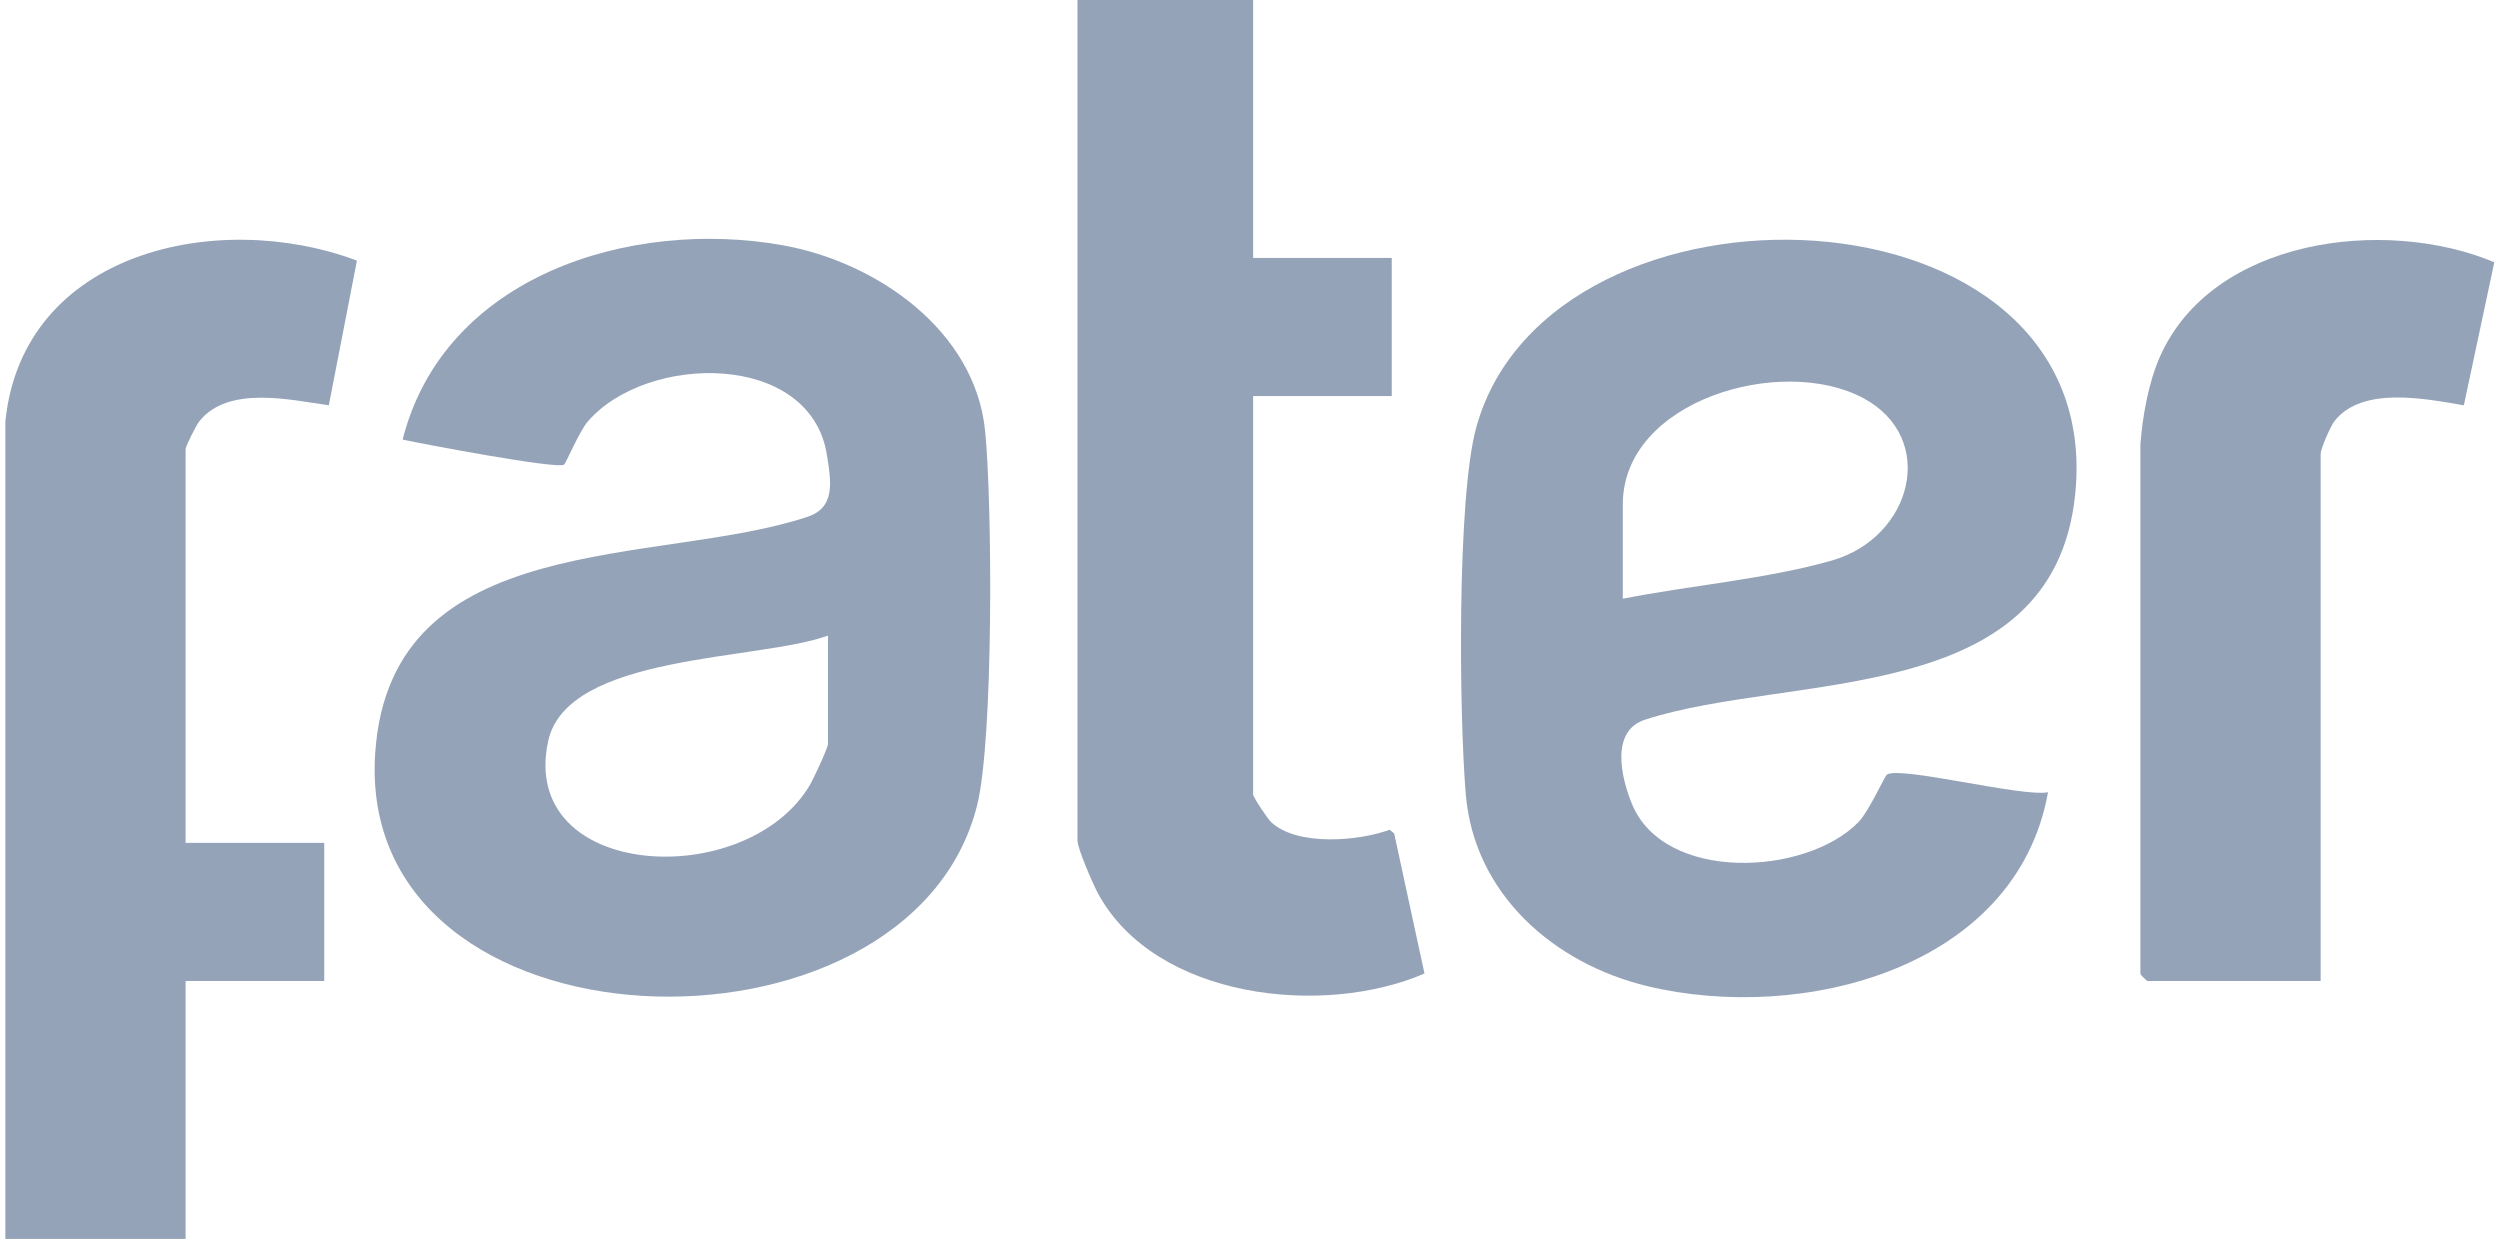
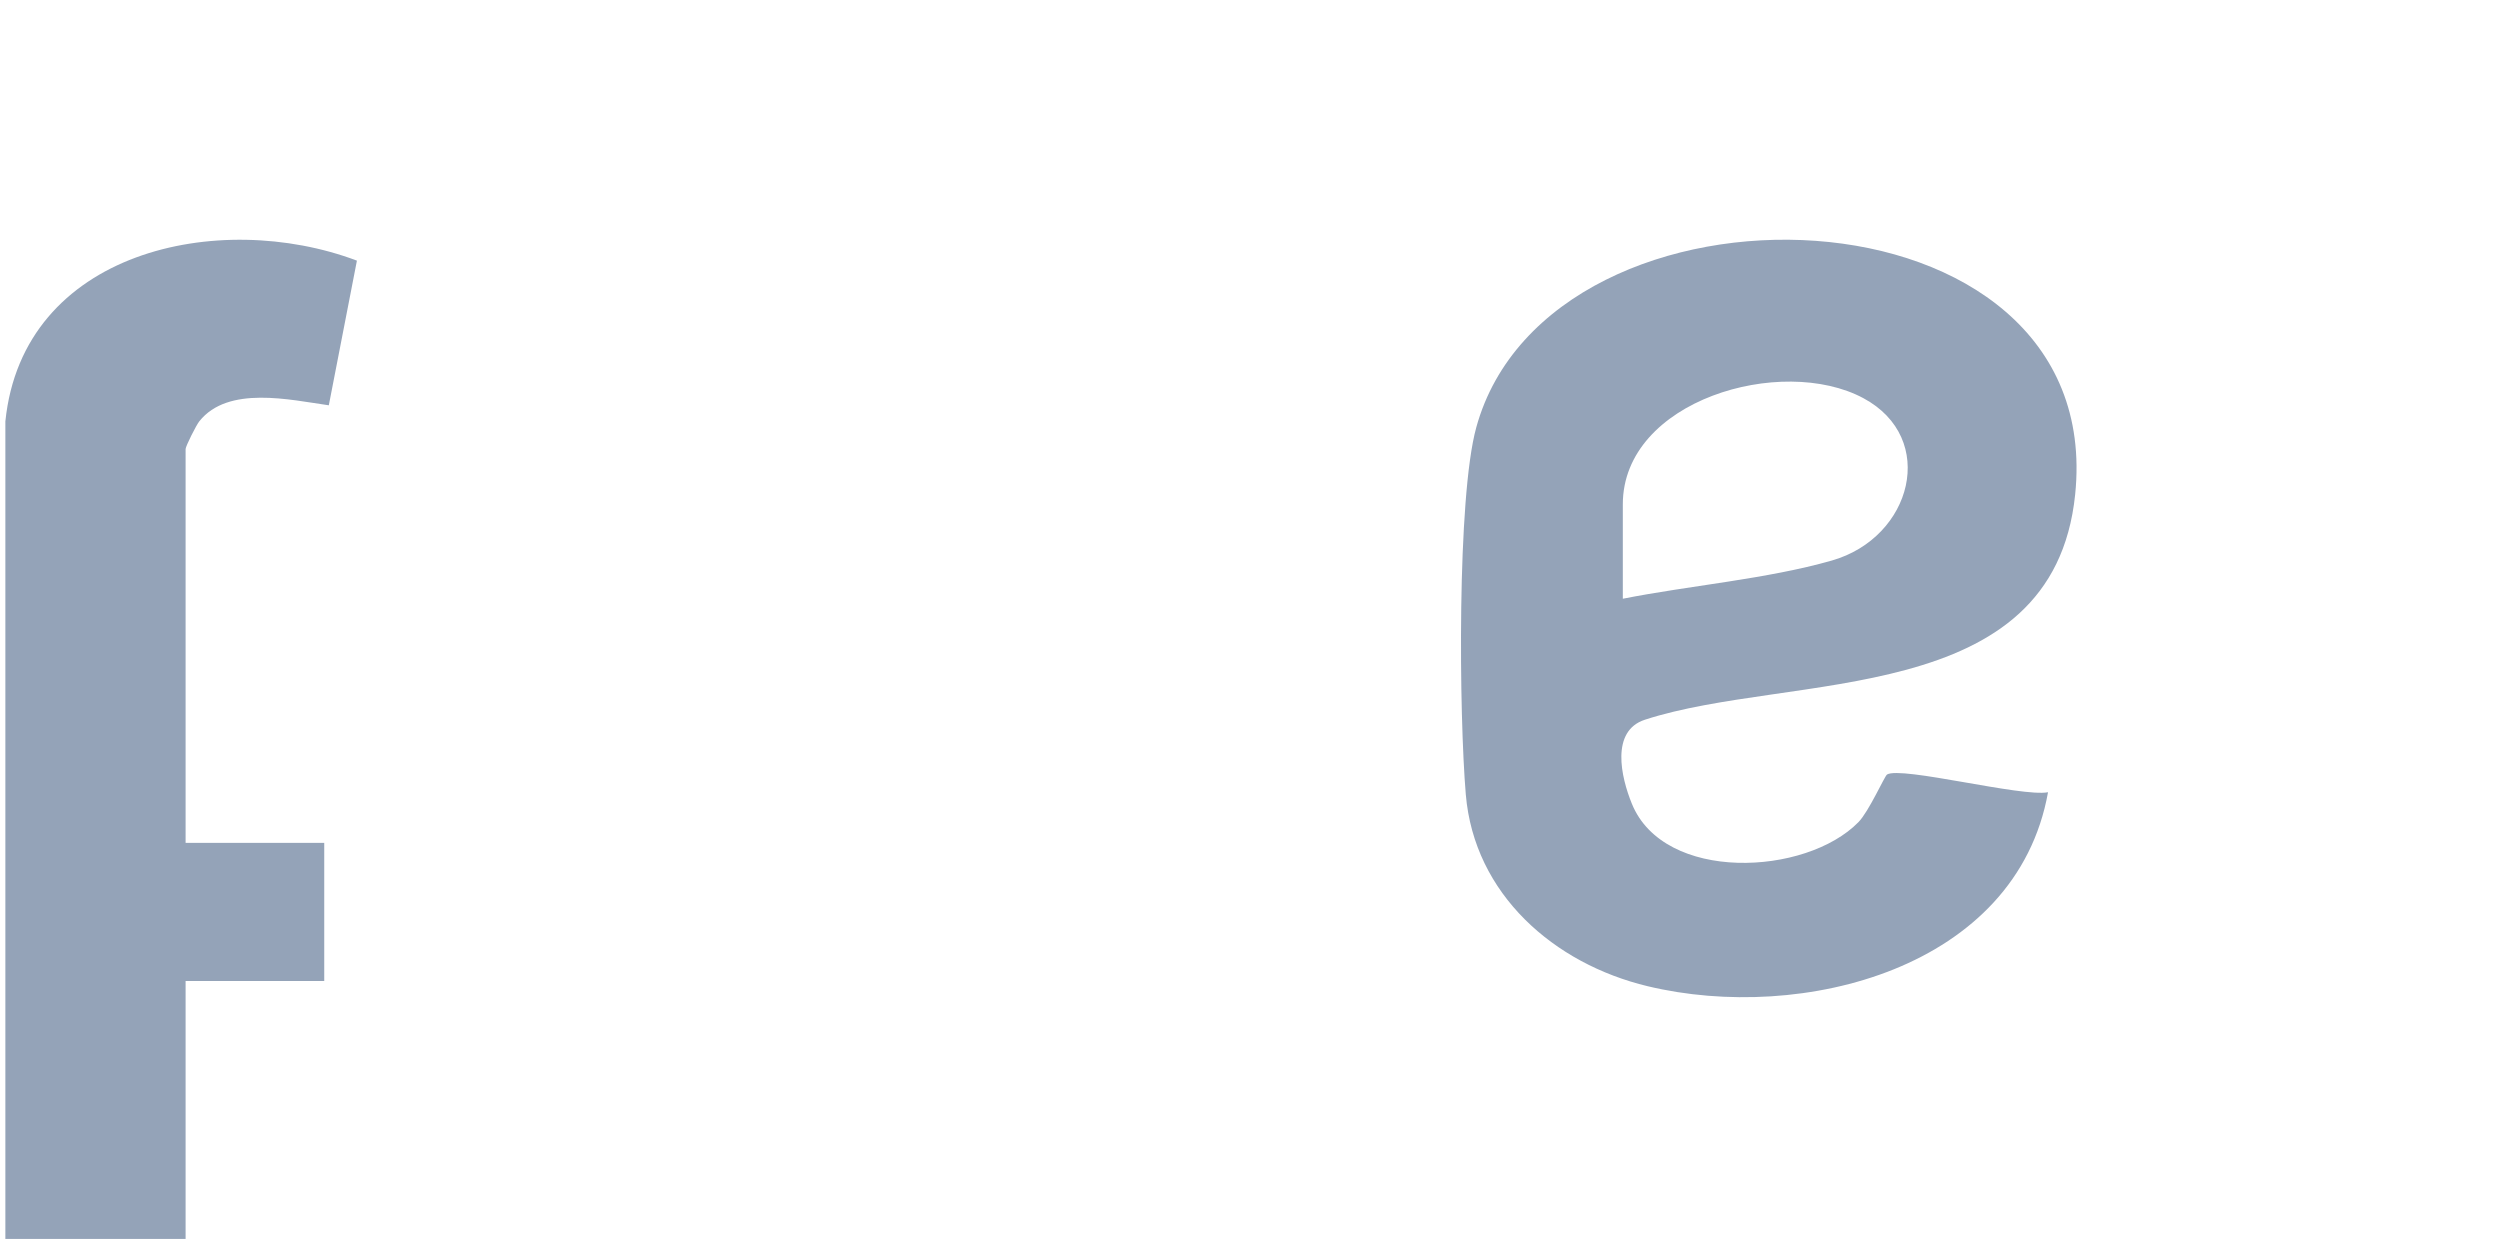
<svg xmlns="http://www.w3.org/2000/svg" width="226" height="112" viewBox="0 0 226 112" fill="none">
  <path d="M170.583 70.019C171.828 69.236 182.802 72.076 185.142 71.618C182.276 87.585 162.892 92.498 148.951 89.154C140.483 87.127 133.268 80.836 132.508 71.817C131.906 64.669 131.697 45.017 133.456 38.634C140.132 14.389 190.56 15.888 187.594 44.708C185.597 64.094 161.901 60.763 148.696 65.064C145.592 66.076 146.524 70.227 147.526 72.671C150.442 79.803 163.247 79.191 168.009 74.316C168.949 73.354 170.37 70.152 170.587 70.019H170.583ZM146.703 54.126C152.748 52.927 159.712 52.353 165.59 50.675C172.868 48.597 175.203 39.62 168.448 35.994C161.066 32.03 146.703 36.181 146.703 45.591V54.126Z" fill="#94A3B8" />
-   <path d="M50.985 42.006C50.387 42.435 38.134 40.12 36.397 39.737C40.156 24.911 57.022 19.715 70.774 22.175C79.205 23.682 88.137 29.84 89.052 38.934C89.716 45.574 89.816 66.813 88.337 72.771C82.259 97.265 32.052 95.87 33.919 68.079C35.294 47.623 59.603 51.233 73.043 46.703C75.528 45.866 75.14 43.538 74.751 41.111C73.256 31.751 58.48 31.918 53.136 38.105C52.355 39.013 51.169 41.873 50.989 42.006H50.985ZM74.848 57.457C68.61 59.743 51.256 59.06 49.552 67.008C46.861 79.541 67.407 80.669 73.193 71.001C73.532 70.435 74.852 67.604 74.852 67.242V57.457H74.848Z" fill="#94A3B8" />
  <path d="M0.485 38.097C2.052 22.671 19.786 18.857 32.265 23.562L29.725 36.639C26.215 36.144 20.617 34.824 18.019 38.084C17.739 38.434 16.778 40.341 16.778 40.595V76.193H29.311V88.684H16.778V112H0.485V38.097Z" fill="#94A3B8" />
-   <path d="M113.282 0V23.316H125.815V35.807H113.282V71.822C113.282 72.055 114.581 74.02 114.932 74.341C117.28 76.501 122.79 76.056 125.623 75.007L126.032 75.344L128.773 88.005C119.594 91.973 104.459 90.291 99.27 80.79C98.815 79.957 97.403 76.693 97.403 75.989V0H113.282Z" fill="#94A3B8" />
-   <path d="M193.493 40.178C193.668 37.73 194.216 34.641 195.222 32.326C199.939 21.526 215.605 19.565 225.485 23.707L222.732 36.639C219.315 36.061 213.516 34.857 211.026 38.084C210.667 38.55 209.786 40.587 209.786 41.011V88.684H194.12C194.074 88.684 193.493 88.105 193.493 88.059V40.178Z" fill="#94A3B8" />
</svg>